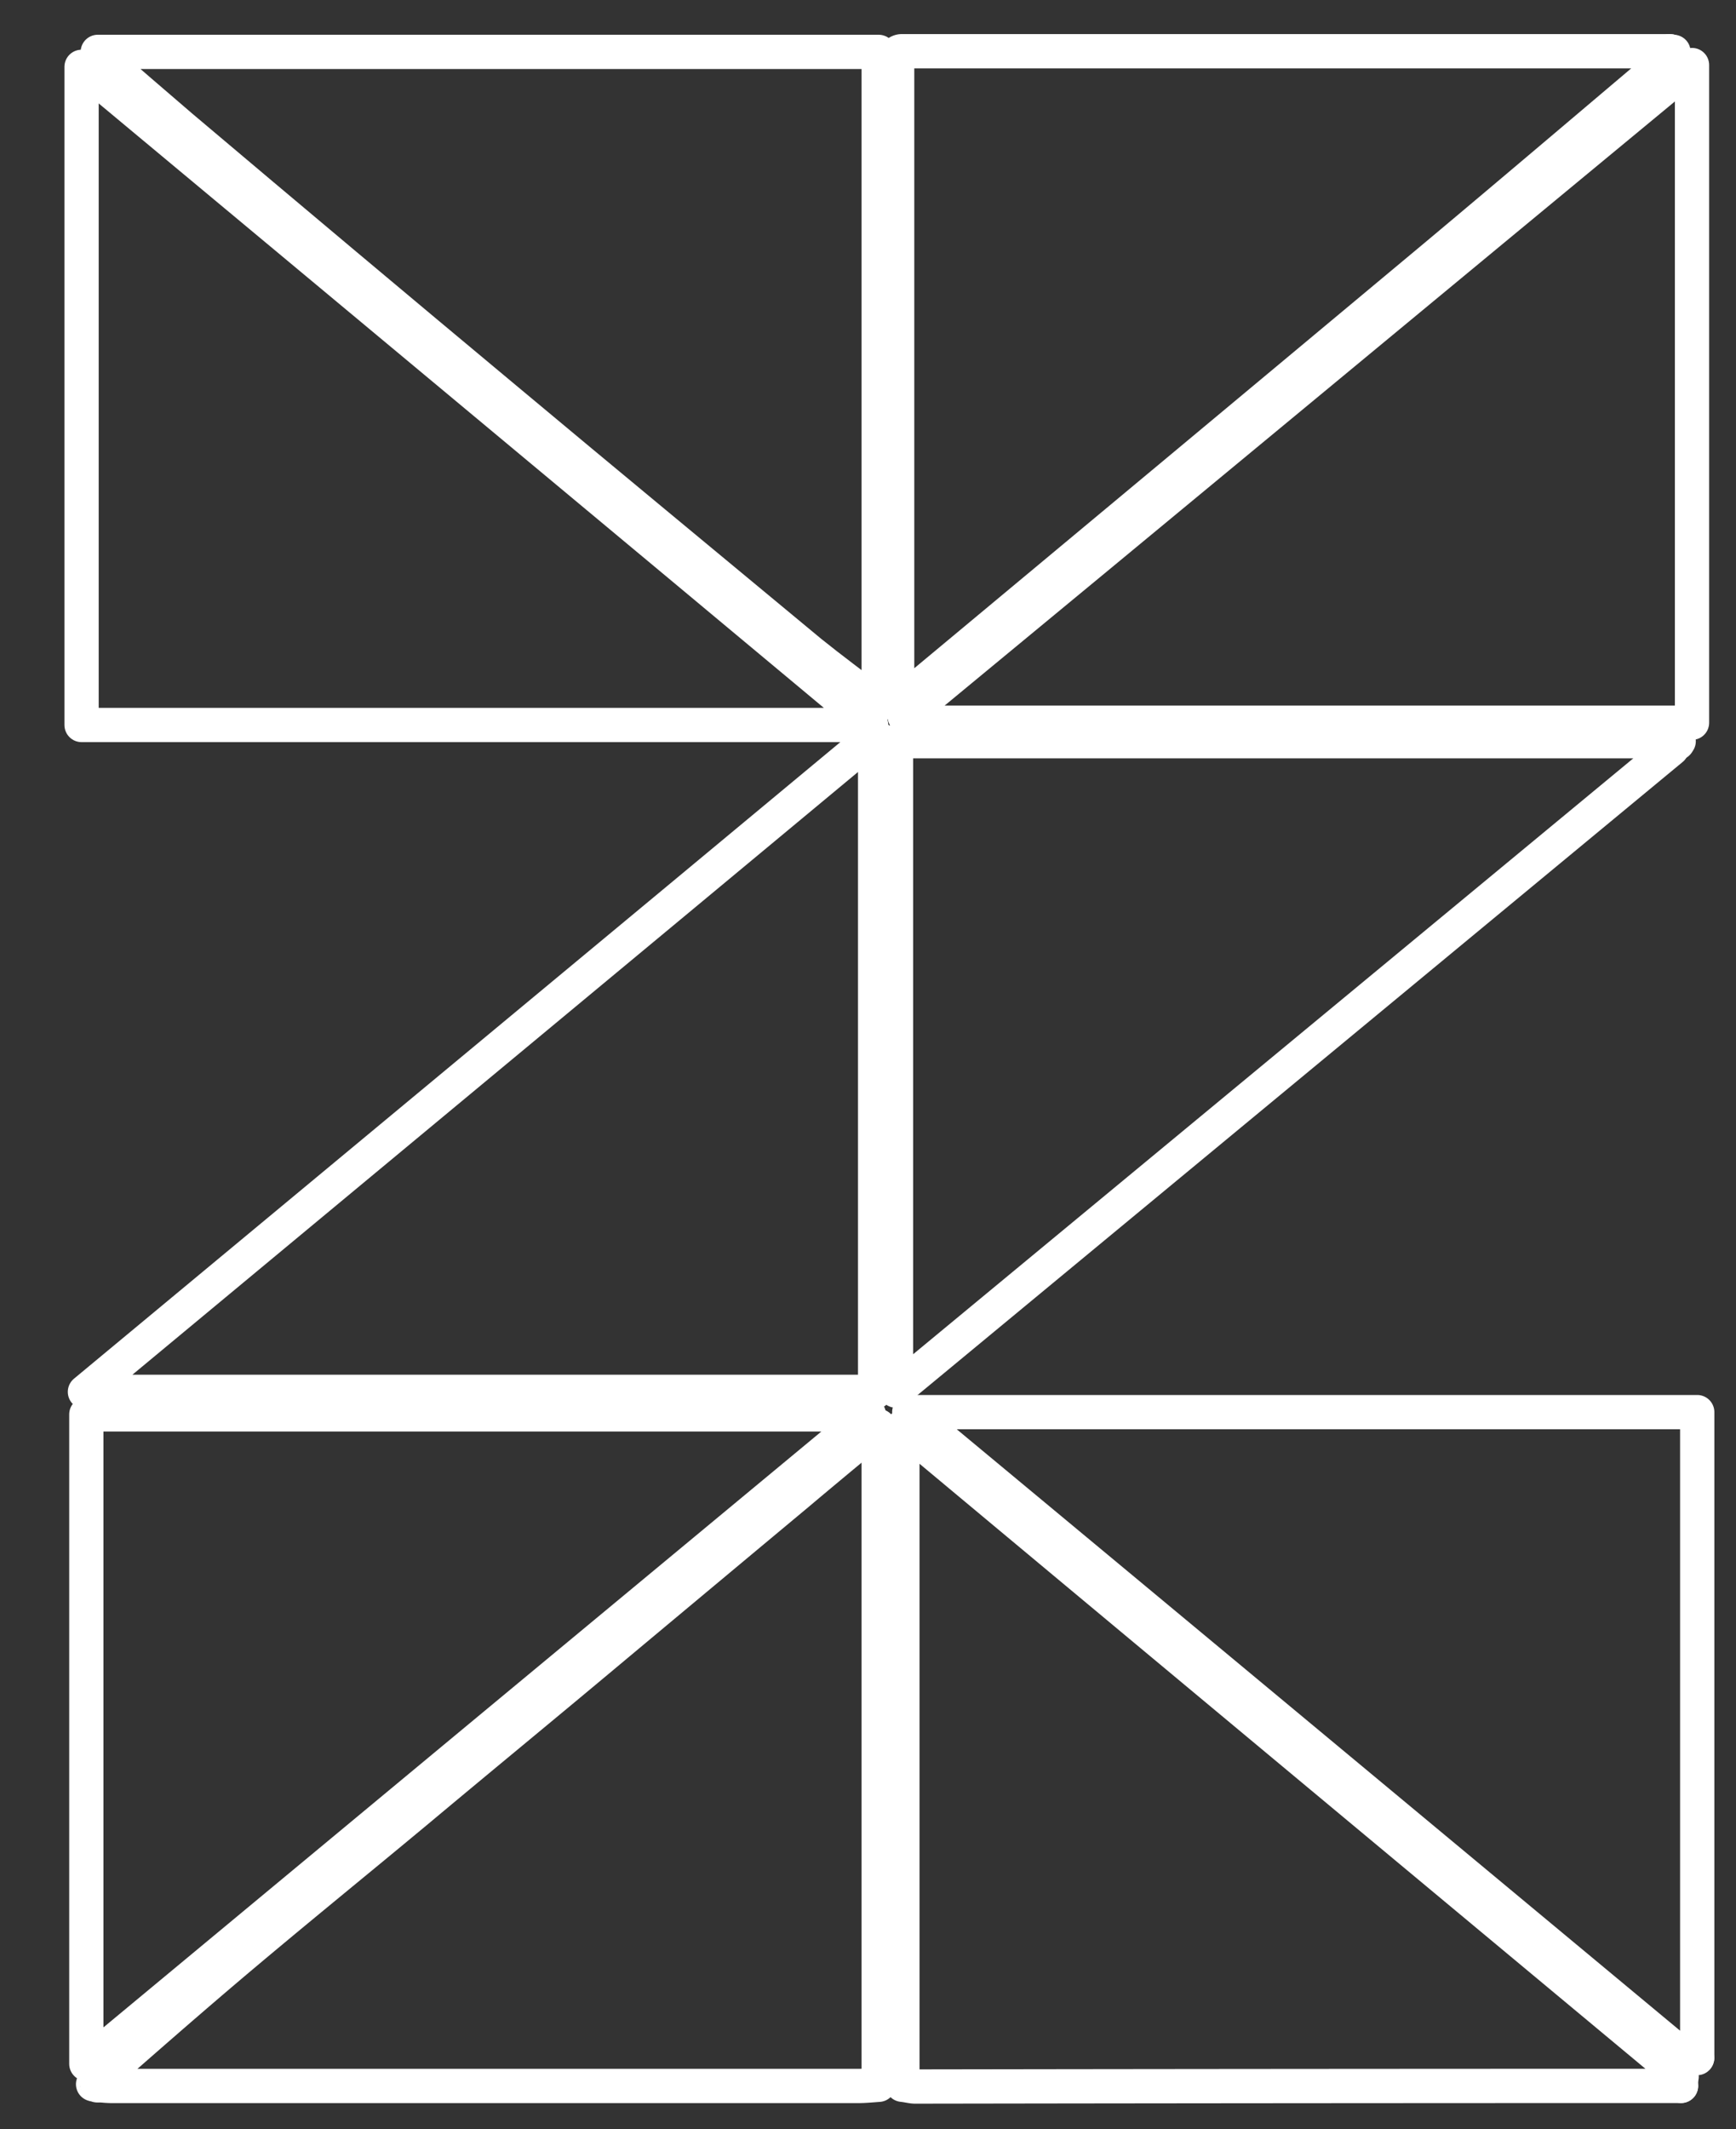
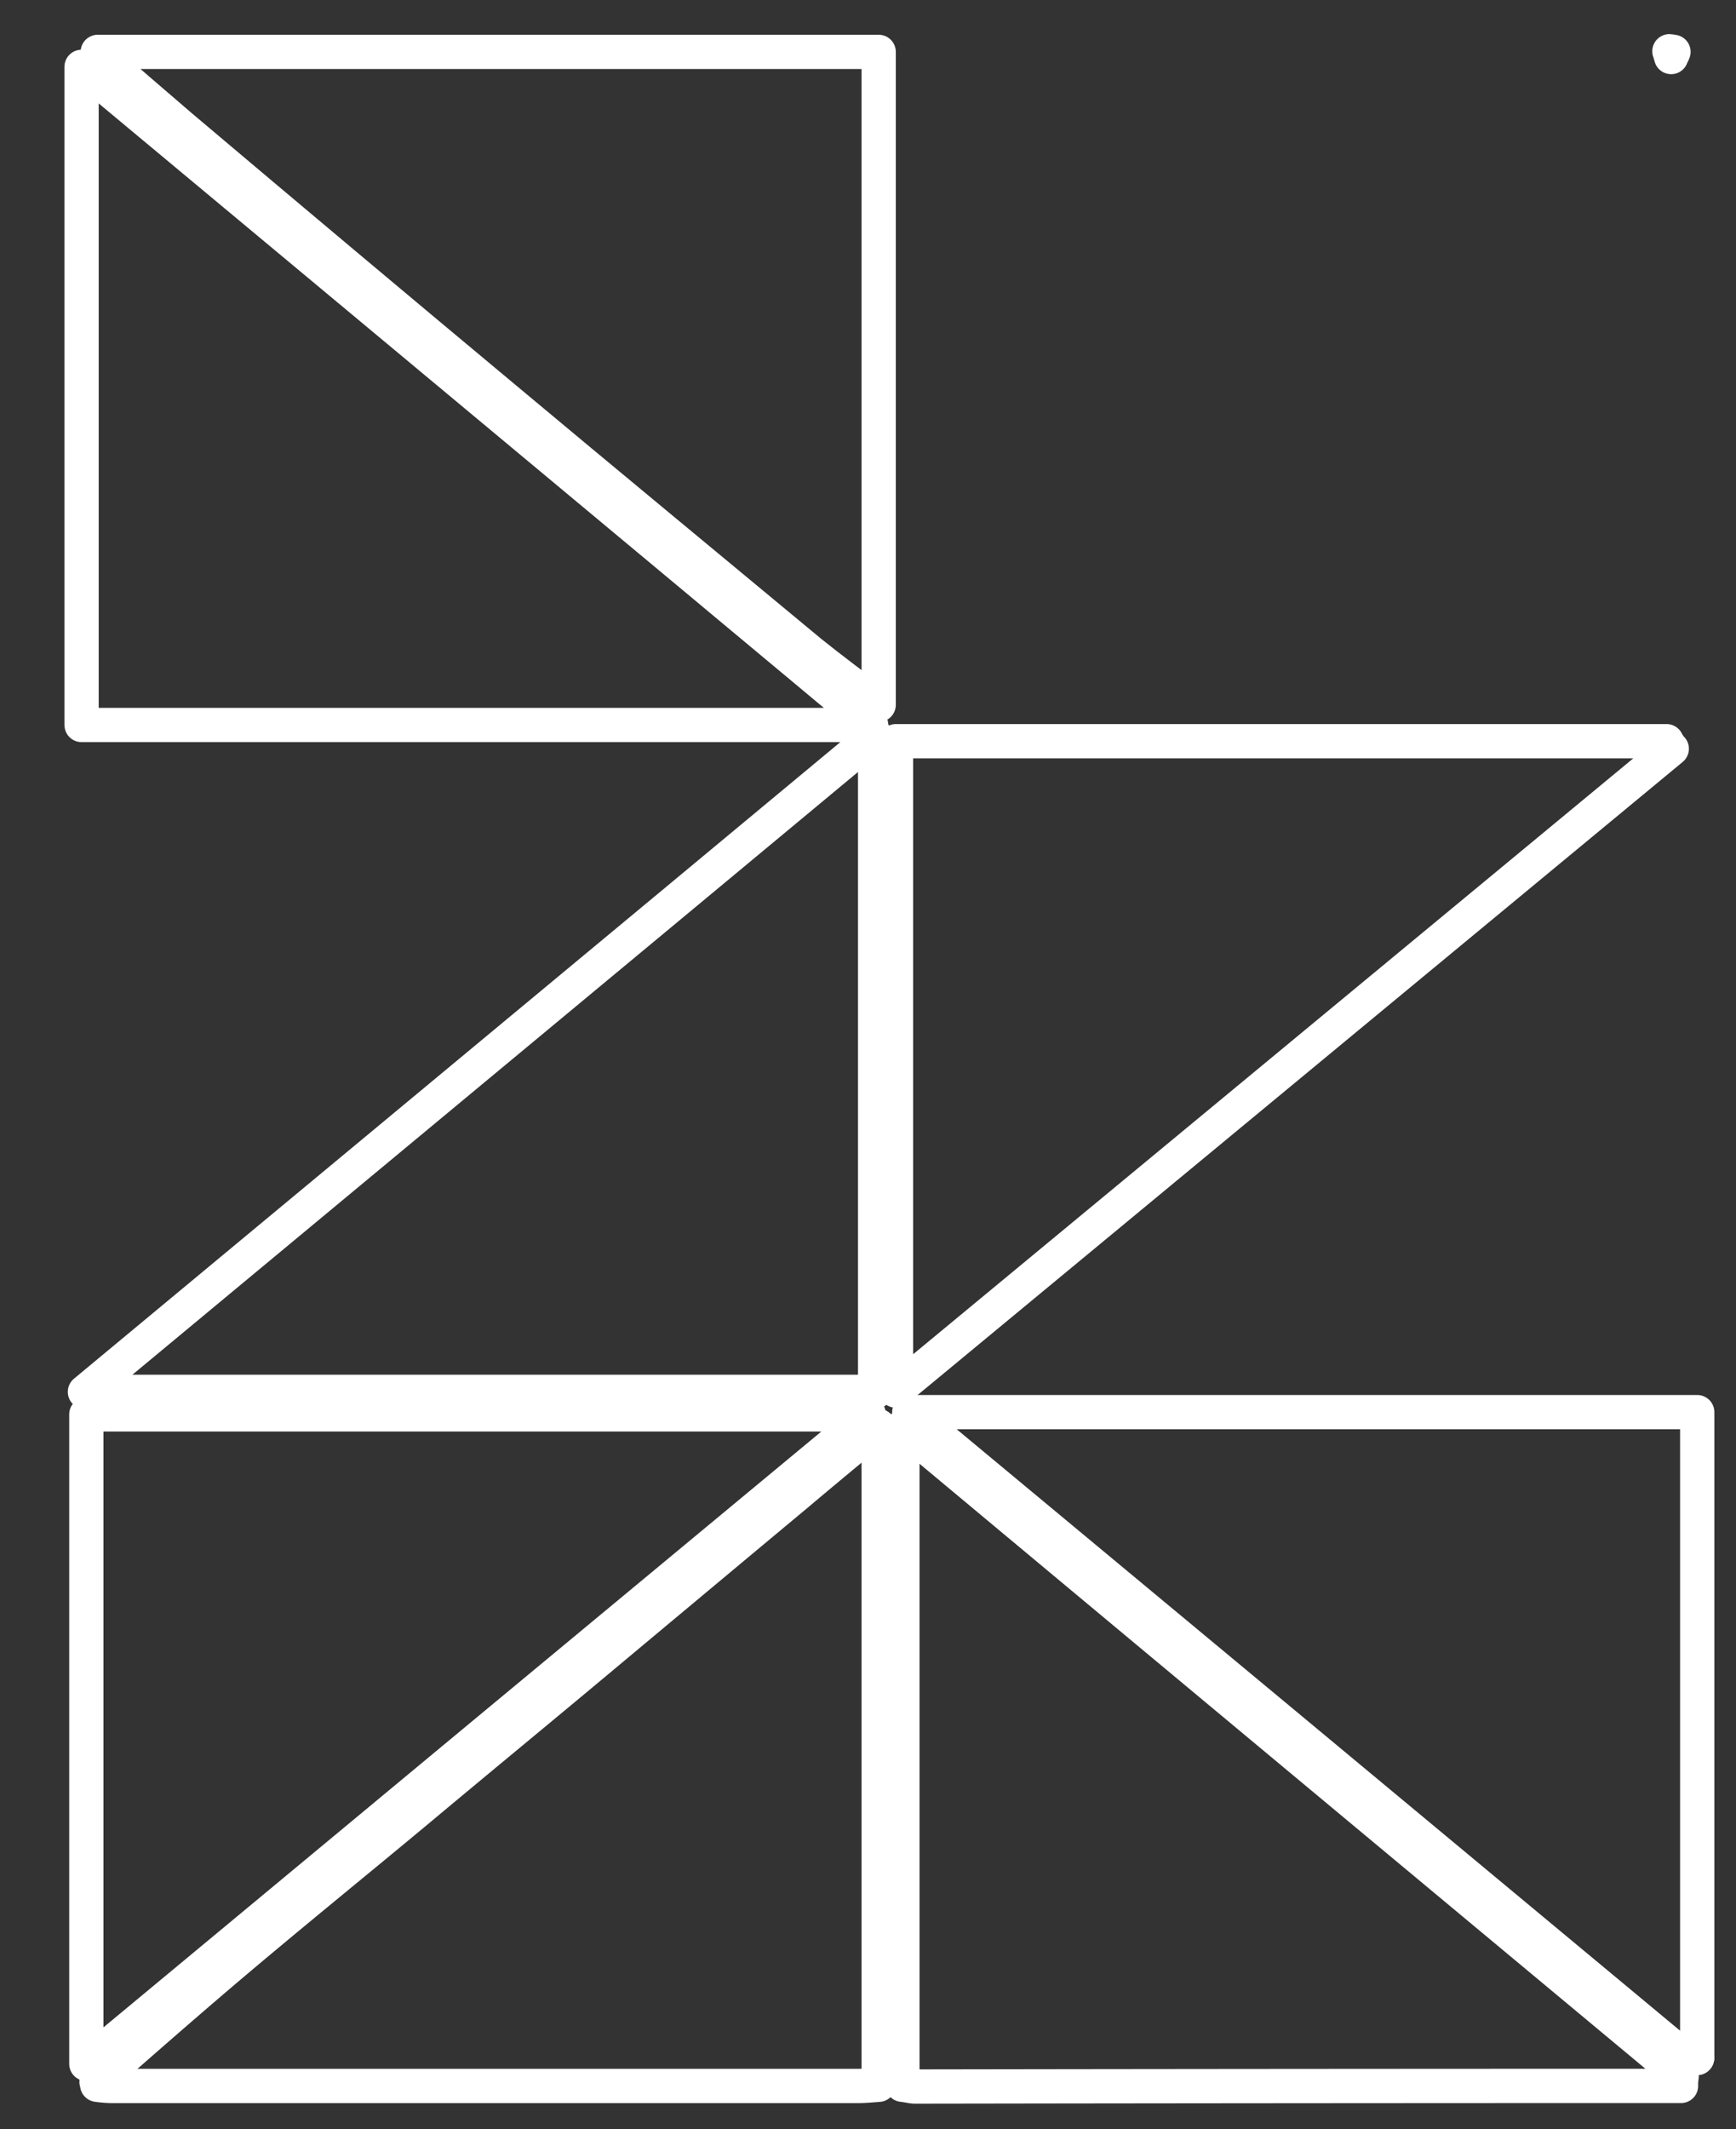
<svg xmlns="http://www.w3.org/2000/svg" width="50.674" height="62.114" viewBox="0 0 50.674 62.114">
  <rect x="0" y="0" width="50.674" height="62.114" fill="#333333" stroke="none" />
  <defs>
    <clipPath id="clip-path">
      <rect id="Rectángulo_4566" data-name="Rectángulo 4566" width="50.674" height="62.114" fill="none" stroke="#707070" stroke-linecap="round" stroke-linejoin="round" stroke-width="1" />
    </clipPath>
  </defs>
  <g id="Grupo_2138" data-name="Grupo 2138" transform="translate(0 0)">
    <g id="Grupo_2137" data-name="Grupo 2137" transform="translate(0 0)" clip-path="url(#clip-path)">
      <path id="Trazado_4633" data-name="Trazado 4633" d="M1.213.6H23.874V19.646c-.743-.574-1.385-1.046-1.994-1.537-2.97-2.464-5.96-4.931-8.915-7.4Q8.23,6.764,3.51,2.778C2.716,2.1,1.938,1.425,1.162.751Z" transform="translate(1.775 0.914)" fill="none" stroke="#fff" stroke-linecap="round" stroke-linejoin="round" stroke-miterlimit="10" stroke-width="1" />
      <path id="Trazado_4634" data-name="Trazado 4634" d="M1.115,35.591c1.233-1.082,2.464-2.161,3.715-3.225C6.7,30.778,8.6,29.242,10.487,27.672c1.858-1.554,3.731-3.091,5.588-4.646q2.76-2.305,5.523-4.608c.743-.627,1.5-1.251,2.348-1.959V35.674c-.238.018-.422.035-.609.035H1.555a3.355,3.355,0,0,1-.422-.035A.174.174,0,0,0,1.115,35.591Z" transform="translate(1.703 25.142)" fill="none" stroke="#fff" stroke-linecap="round" stroke-linejoin="round" stroke-miterlimit="10" stroke-width="1" />
-       <path id="Trazado_4635" data-name="Trazado 4635" d="M33.431,19.934H10.567c-.033-.068-.083-.119-.119-.185,7.615-6.283,15.216-12.582,22.983-19Z" transform="translate(15.959 1.149)" fill="none" stroke="#fff" stroke-linecap="round" stroke-linejoin="round" stroke-miterlimit="10" stroke-width="1" />
      <path id="Trazado_4636" data-name="Trazado 4636" d="M23.99,19.971H.942V.772C8.658,7.2,16.256,13.521,23.99,19.971Z" transform="translate(1.439 1.178)" fill="none" stroke="#fff" stroke-linecap="round" stroke-linejoin="round" stroke-miterlimit="10" stroke-width="1" />
      <path id="Trazado_4637" data-name="Trazado 4637" d="M33.149,35.689q-11.169,0-22.356.018c-.1,0-.22-.035-.372-.051V16.472C18.053,22.839,25.6,29.12,33.167,35.418A1.4,1.4,0,0,0,33.149,35.689Z" transform="translate(15.92 25.16)" fill="none" stroke="#fff" stroke-linecap="round" stroke-linejoin="round" stroke-miterlimit="10" stroke-width="1" />
      <path id="Trazado_4638" data-name="Trazado 4638" d="M.981,27.637c7.767-6.45,15.367-12.749,23.066-19.148V27.637Z" transform="translate(1.498 12.966)" fill="none" stroke="#fff" stroke-linecap="round" stroke-linejoin="round" stroke-miterlimit="10" stroke-width="1" />
-       <path id="Trazado_4639" data-name="Trazado 4639" d="M33.2,35.161C25.682,28.913,18.168,22.665,10.5,16.3h23v18.83A2.06,2.06,0,0,1,33.2,35.161Z" transform="translate(16.042 24.894)" fill="none" stroke="#fff" stroke-linecap="round" stroke-linejoin="round" stroke-miterlimit="10" stroke-width="1" />
-       <path id="Trazado_4640" data-name="Trazado 4640" d="M32.954.761c-2.28,1.926-4.542,3.849-6.822,5.758q-7.473,6.233-14.96,12.463c-.238.2-.49.387-.811.642V.643A.208.208,0,0,1,10.48.592H32.922A.48.48,0,0,0,32.954.761Z" transform="translate(15.827 0.903)" fill="none" stroke="#fff" stroke-linecap="round" stroke-linejoin="round" stroke-miterlimit="10" stroke-width="1" />
+       <path id="Trazado_4639" data-name="Trazado 4639" d="M33.2,35.161C25.682,28.913,18.168,22.665,10.5,16.3h23v18.83Z" transform="translate(16.042 24.894)" fill="none" stroke="#fff" stroke-linecap="round" stroke-linejoin="round" stroke-miterlimit="10" stroke-width="1" />
      <path id="Trazado_4641" data-name="Trazado 4641" d="M32.992,8.775,10.348,27.5V8.555H32.84A.971.971,0,0,0,32.992,8.775Z" transform="translate(15.807 13.067)" fill="none" stroke="#fff" stroke-linecap="round" stroke-linejoin="round" stroke-miterlimit="10" stroke-width="1" />
      <path id="Trazado_4642" data-name="Trazado 4642" d="M1,16.325H23.841C16.158,22.692,8.61,28.955,1,35.271Z" transform="translate(1.52 24.935)" fill="none" stroke="#fff" stroke-linecap="round" stroke-linejoin="round" stroke-miterlimit="10" stroke-width="1" />
      <path id="Trazado_4643" data-name="Trazado 4643" d="M19.481,23.772c.1,0,.2-.018.3-.018C19.683,23.754,19.582,23.772,19.481,23.772Z" transform="translate(29.757 36.283)" fill="none" stroke="#fff" stroke-linecap="round" stroke-linejoin="round" stroke-miterlimit="10" stroke-width="1" />
-       <path id="Trazado_4644" data-name="Trazado 4644" d="M19.414,24.238v0Z" transform="translate(29.655 36.61)" fill="none" stroke="#fff" stroke-linecap="round" stroke-linejoin="round" stroke-miterlimit="10" stroke-width="1" />
      <path id="Trazado_4645" data-name="Trazado 4645" d="M1.263.6,1.212.751A.753.753,0,0,0,1.129.6Z" transform="translate(1.725 0.914)" fill="none" stroke="#fff" stroke-linecap="round" stroke-linejoin="round" stroke-miterlimit="10" stroke-width="1" />
      <path id="Trazado_4646" data-name="Trazado 4646" d="M19.331.761C19.313.711,19.3.643,19.28.592c.033,0,.083.018.119.018C19.381.66,19.348.711,19.331.761Z" transform="translate(29.45 0.903)" fill="none" stroke="#fff" stroke-linecap="round" stroke-linejoin="round" stroke-miterlimit="10" stroke-width="1" />
-       <path id="Trazado_4647" data-name="Trazado 4647" d="M19.394,8.606l-.033-.051h.066Z" transform="translate(29.574 13.068)" fill="none" stroke="#fff" stroke-linecap="round" stroke-linejoin="round" stroke-miterlimit="10" stroke-width="1" />
-       <path id="Trazado_4648" data-name="Trazado 4648" d="M1.176,24.029a.114.114,0,0,1,.018.1c-.035-.018-.086-.018-.119-.033C1.108,24.08,1.143,24.047,1.176,24.029Z" transform="translate(1.642 36.703)" fill="none" stroke="#fff" stroke-linecap="round" stroke-linejoin="round" stroke-miterlimit="10" stroke-width="1" />
    </g>
  </g>
</svg>